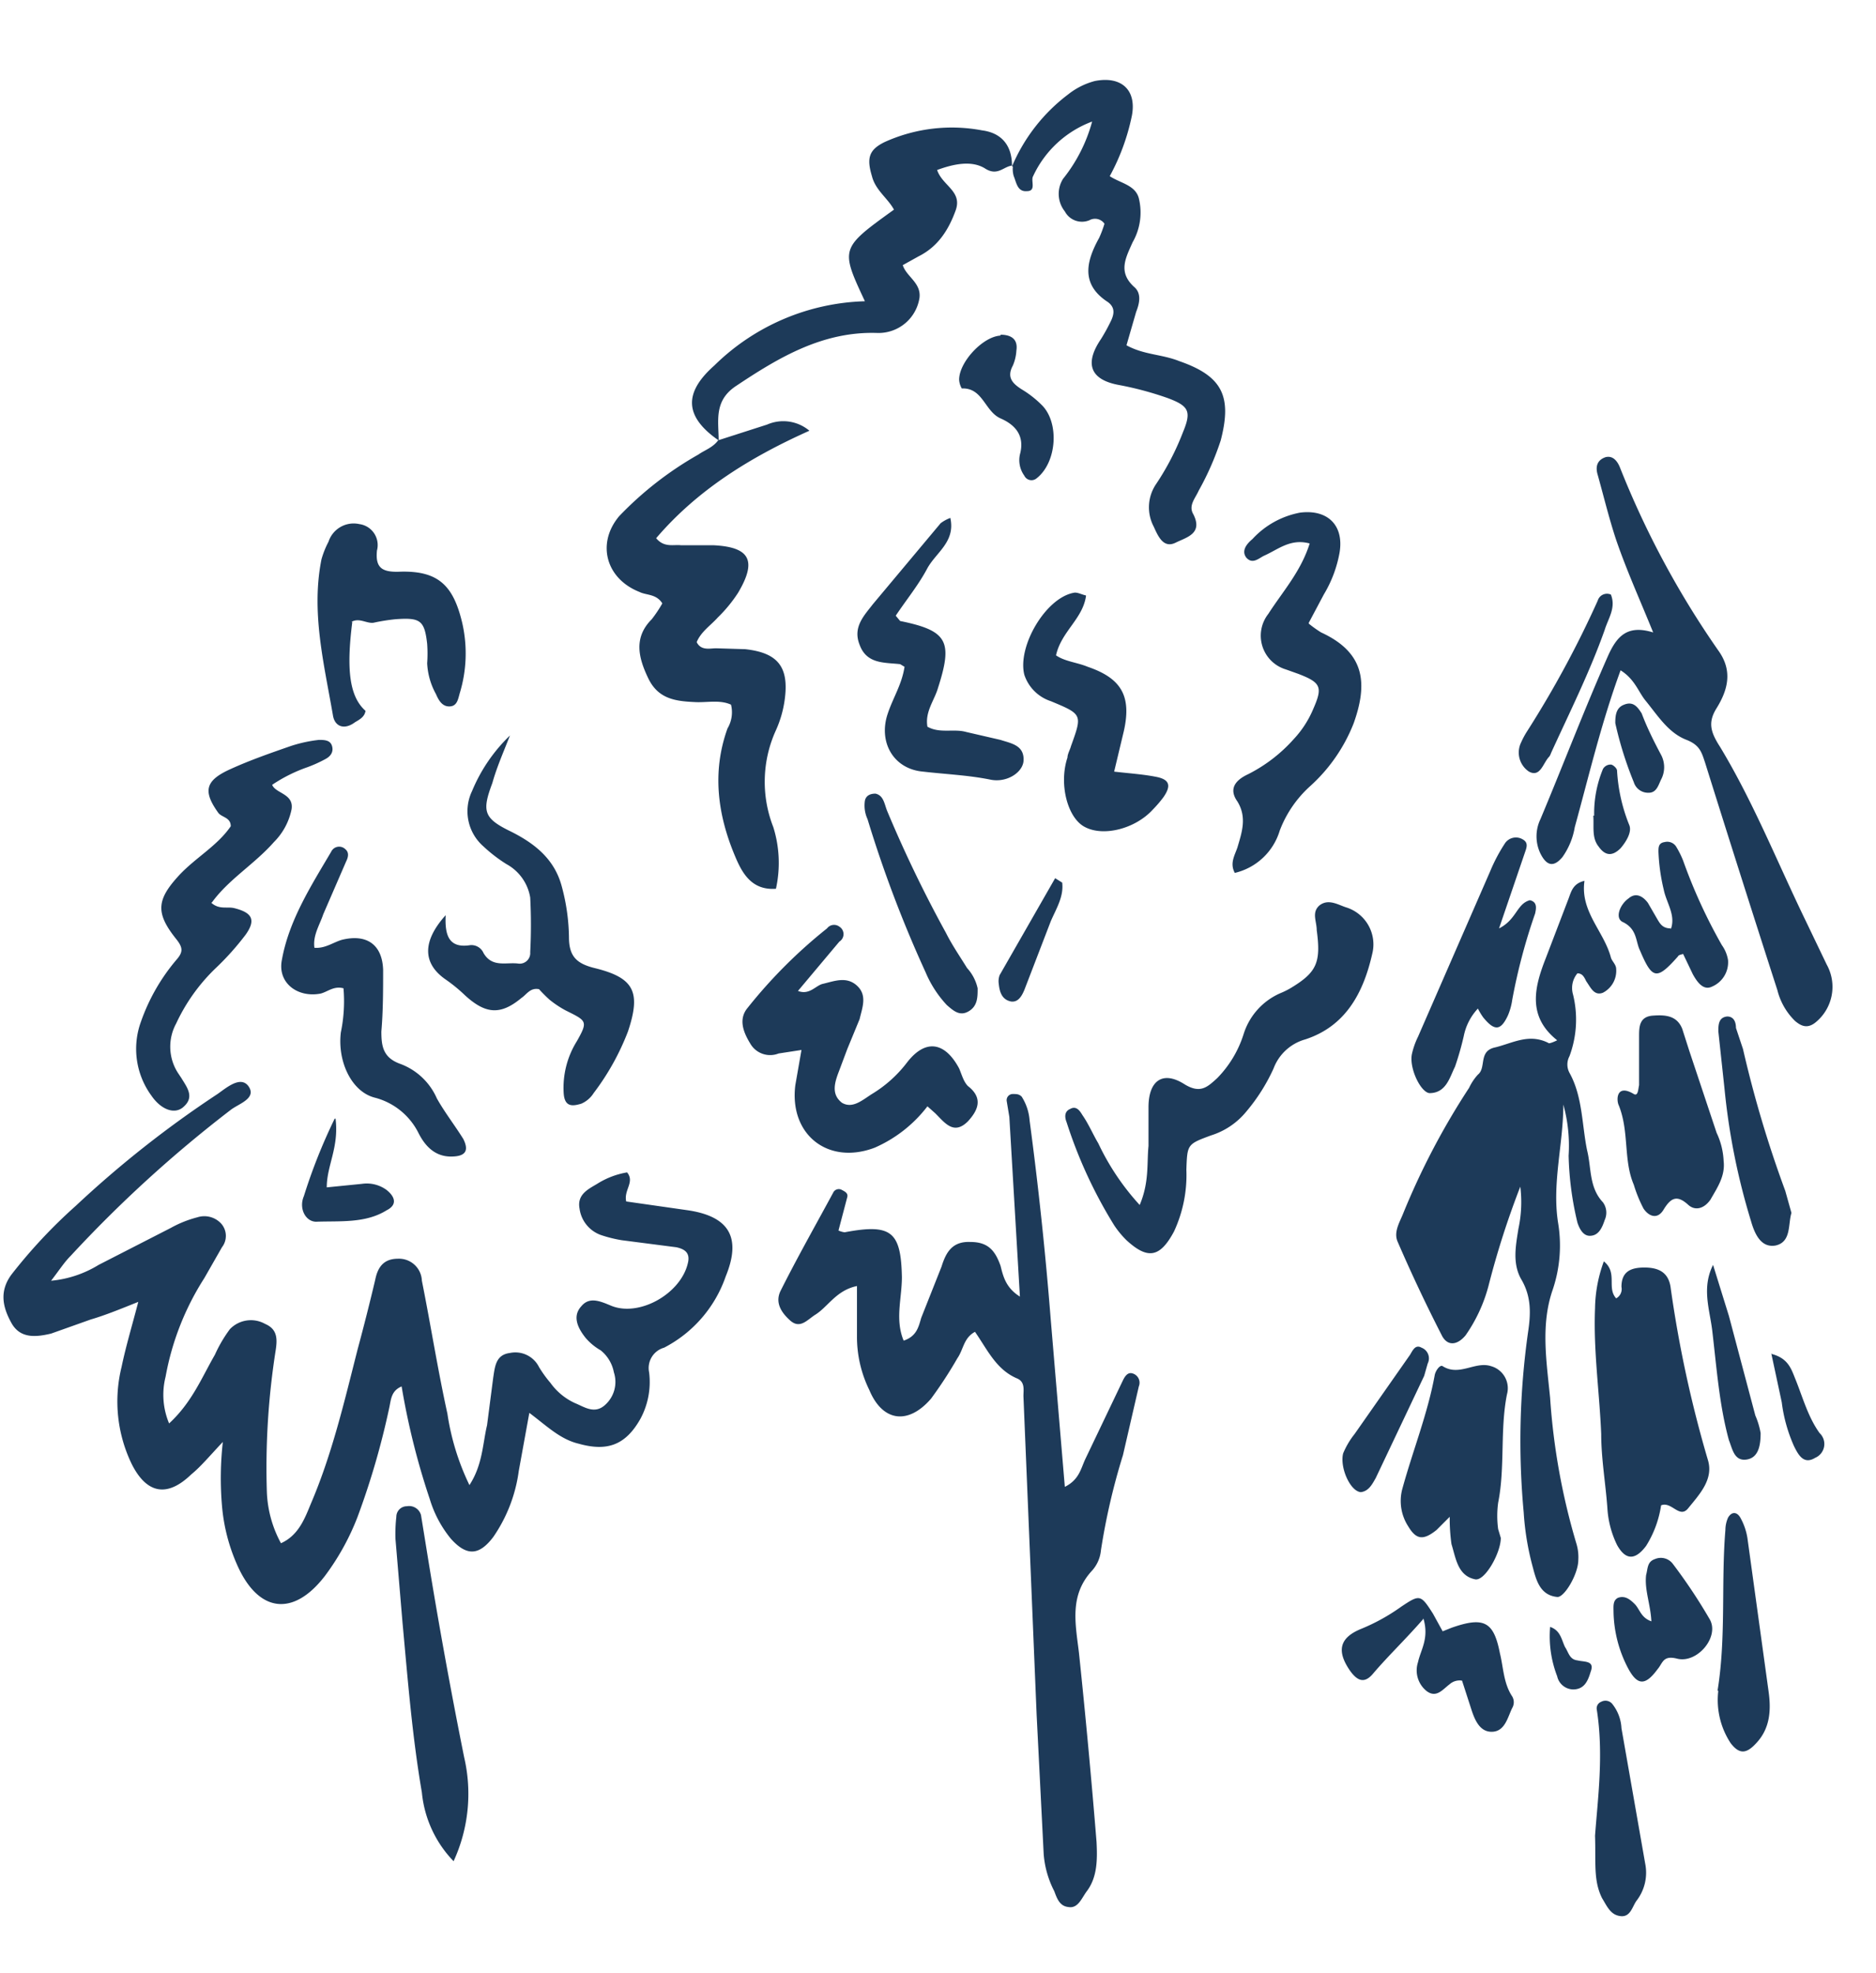
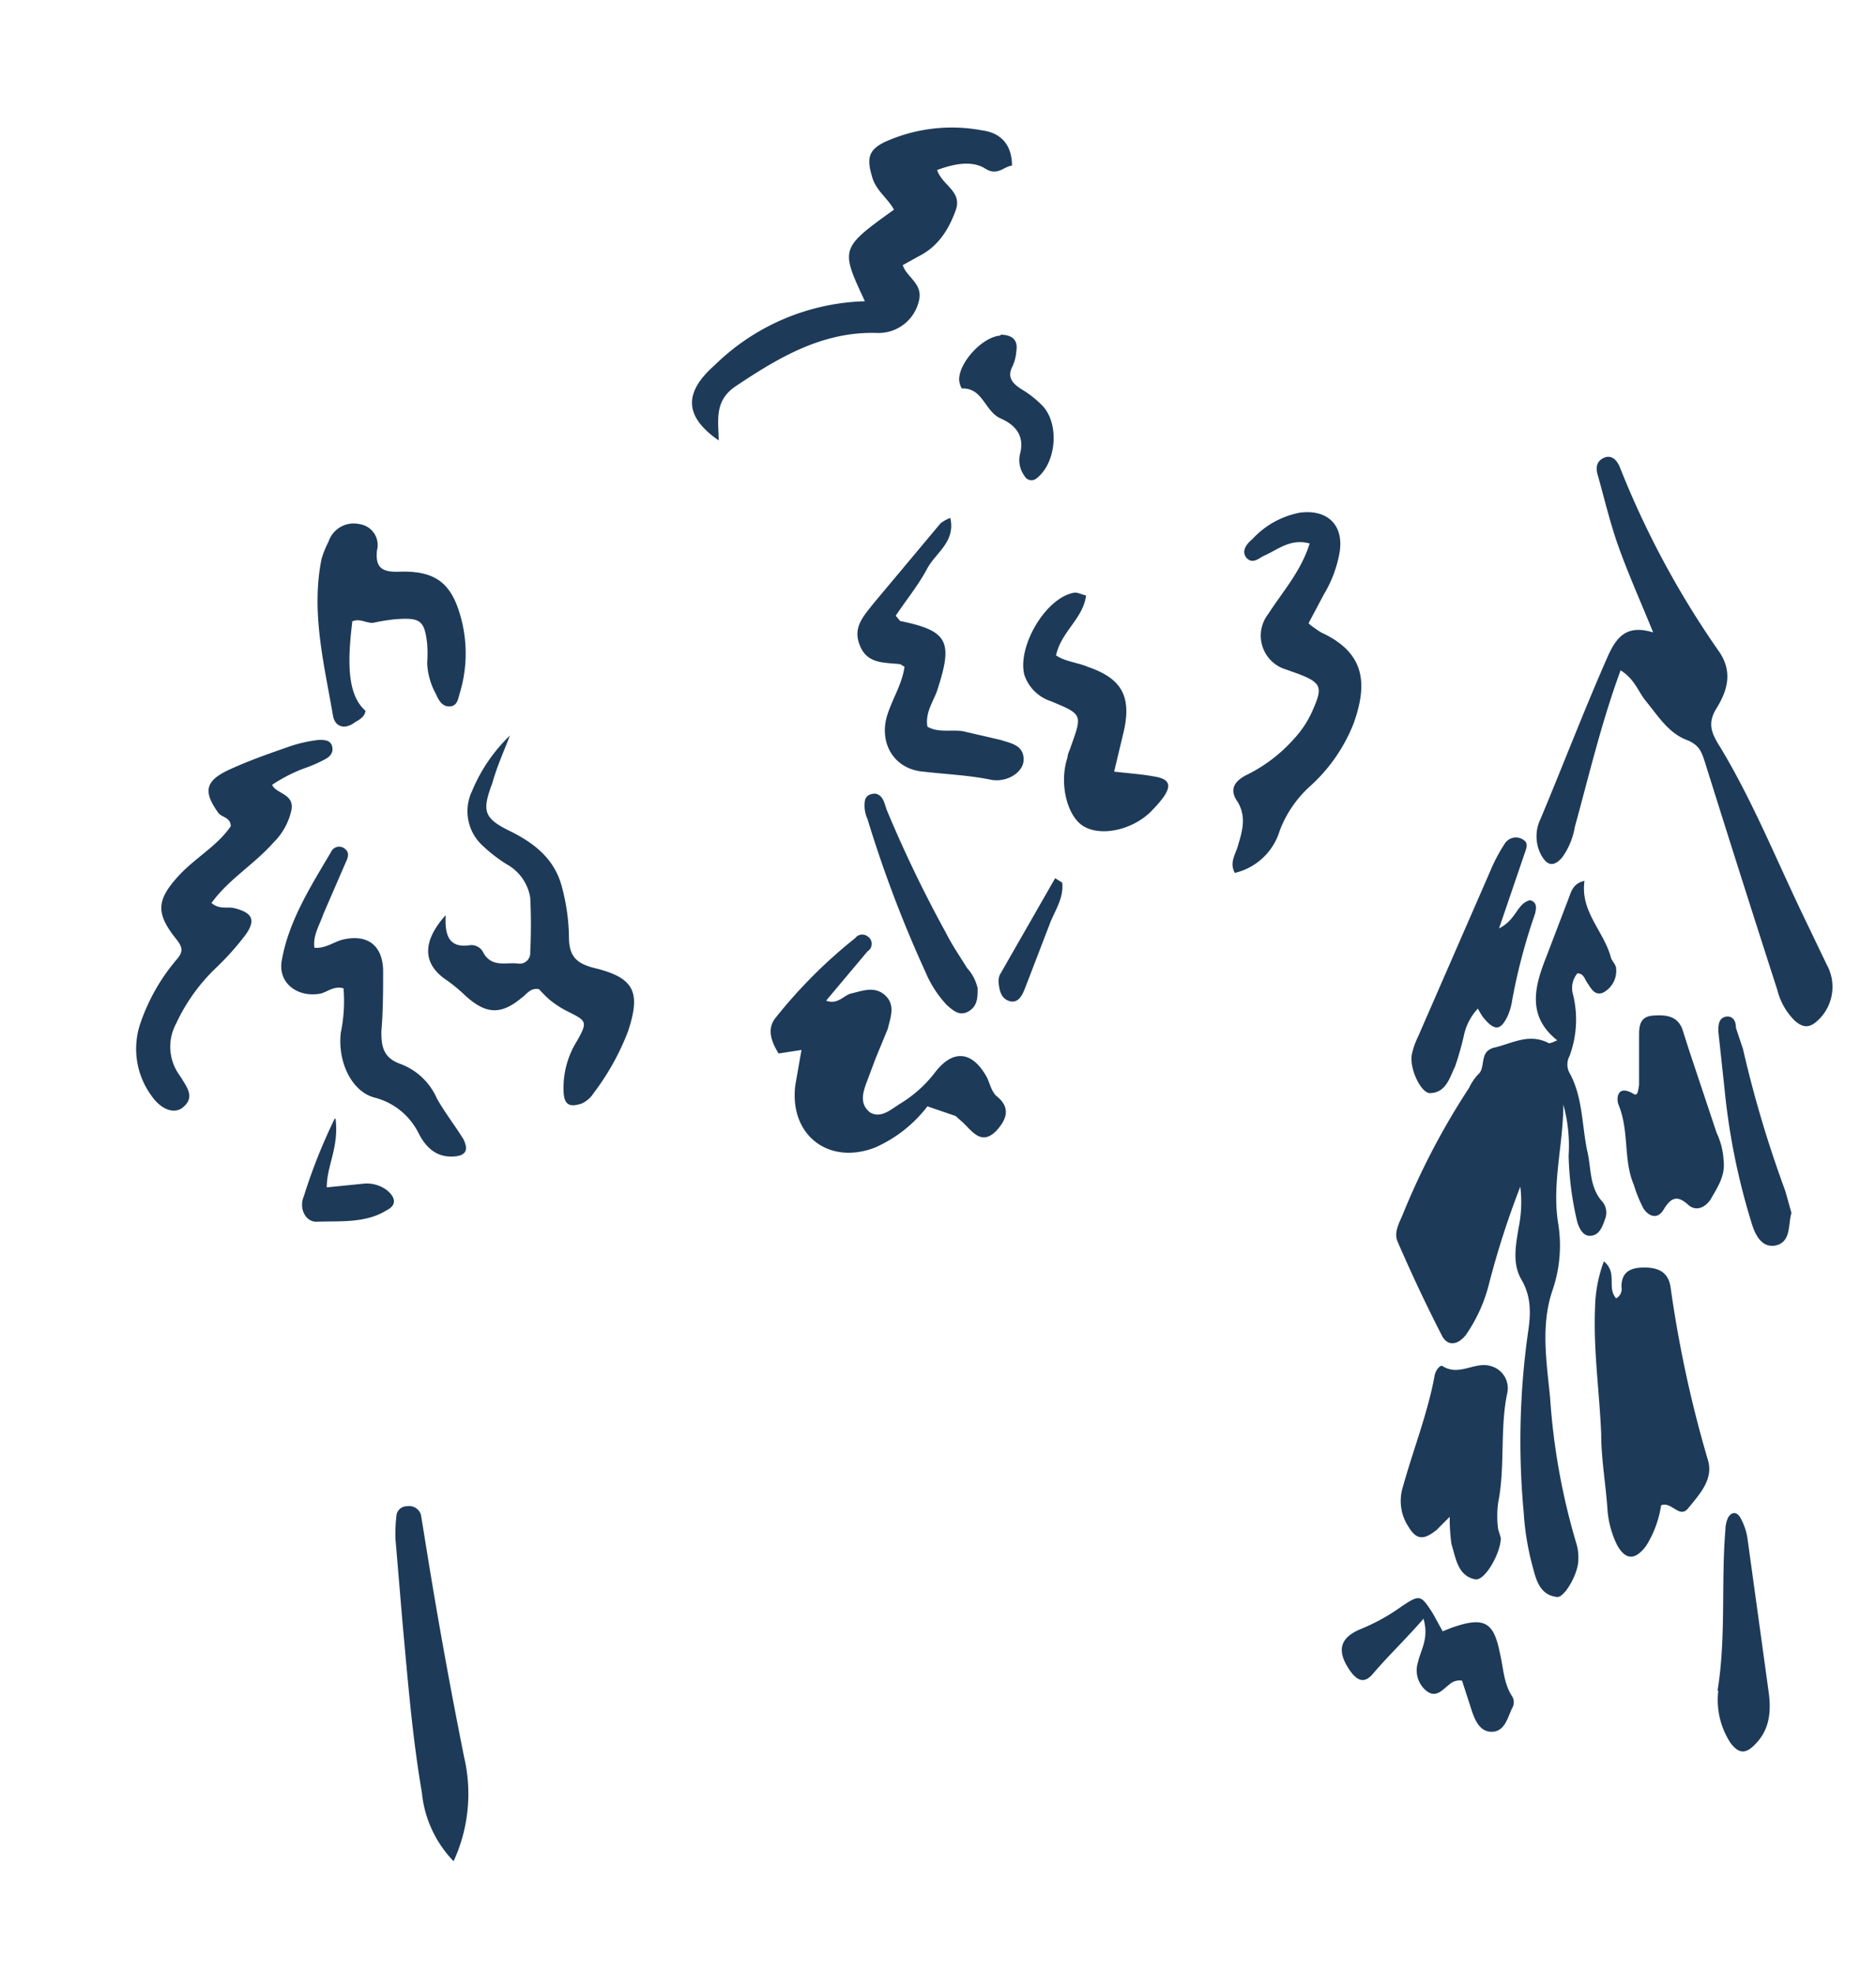
<svg xmlns="http://www.w3.org/2000/svg" viewBox="0 0 213 224" width="213" height="224">
  <g fill="#1d3a59">
-     <path d="M154.5 169.4c-1.2-.1-2.4-2.8-2-4.4a9.2 9.2 0 0 1 1.3-2.2l6.3-9c.3-.5.6-1.2 1.3-.8a1.3 1.3 0 0 1 .7 1.8l-.4 1.4-5.5 11.6c-.4.7-.8 1.5-1.7 1.6m-148.7-24a12.5 12.5 0 0 0 5.4-1.8l8.2-4.2a12.7 12.7 0 0 1 3-1.2 2.6 2.6 0 0 1 2.7.7 2.1 2.1 0 0 1 .1 2.7l-2 3.5a30.9 30.9 0 0 0-4.4 11.2 8.4 8.4 0 0 0 .4 5.3c2.6-2.4 3.7-5.2 5.2-7.8a15.6 15.6 0 0 1 1.7-2.9 3.3 3.3 0 0 1 4-.6c1.4.6 1.4 1.7 1.2 3a85.7 85.7 0 0 0-1 16.1 13.2 13.2 0 0 0 1.6 5.8c2-.9 2.7-2.8 3.4-4.5 2.4-5.6 3.8-11.6 5.3-17.5a255 255 0 0 0 2-7.9c.3-1.5 1-2.4 2.6-2.4a2.6 2.6 0 0 1 2.7 2.5c1 5 1.8 10.1 2.9 15.1a28 28 0 0 0 2.5 8.1c1.5-2.3 1.5-4.7 2-6.8l.7-5.4c.2-1.3.3-2.6 1.9-2.8a3 3 0 0 1 3.3 1.6 13.4 13.4 0 0 0 1.3 1.8 7 7 0 0 0 2.8 2.3c1 .4 2.2 1.3 3.4.2a3.5 3.5 0 0 0 1-3.7 4.2 4.2 0 0 0-1.5-2.5 6.5 6.5 0 0 1-1.7-1.4c-.8-1-1.6-2.4-.5-3.6.9-1.1 2.1-.6 3.3-.1 3.2 1.4 8-1.3 8.8-4.8.3-1.2-.4-1.6-1.3-1.8l-6.2-.8a14.8 14.8 0 0 1-2.4-.6 3.7 3.7 0 0 1-2.4-3c-.3-1.6 1-2.2 2-2.8a9.2 9.2 0 0 1 3.4-1.3c.9 1.1-.4 2-.1 3.3l7 1c4.7.7 6.1 3.1 4.3 7.5a14.4 14.4 0 0 1-7 8.1 2.4 2.4 0 0 0-1.7 2.8 8.8 8.8 0 0 1-1 5.3c-1.7 3-3.8 3.7-7 2.8-2.1-.5-3.6-2-5.6-3.5l-1.2 6.6a17.2 17.2 0 0 1-2.9 7.5c-1.6 2.1-3 2.2-4.8.2a13 13 0 0 1-2.4-4.5 83.2 83.2 0 0 1-3.2-12.8c-1.2.5-1.2 1.5-1.4 2.4a88.5 88.5 0 0 1-3.6 12.4 27.9 27.9 0 0 1-3.7 6.7c-3.6 4.7-7.6 4.2-10-1.3a20.8 20.8 0 0 1-1.7-6.7 37 37 0 0 1 .1-7.2c-1.6 1.7-2.5 2.8-3.6 3.7-2.7 2.6-5 2.2-6.7-1.1a16.3 16.3 0 0 1-1.2-11.1c.5-2.4 1.2-4.7 1.9-7.4-2 .8-3.7 1.5-5.4 2l-4.5 1.6c-1.7.4-3.5.6-4.5-1.2-1-1.8-1.4-3.6 0-5.5a59 59 0 0 1 7.3-7.8 120.7 120.7 0 0 1 16.1-12.7c1-.7 2.6-2.1 3.5-.9 1 1.4-1.1 2-2 2.7A144.5 144.5 0 0 0 8 142.6c-.7.7-1.2 1.5-2.2 2.8m110 1.8-1.2-20.4-.3-1.8a.7.7 0 0 1 .7-.8c.4 0 .7 0 1 .3a5.8 5.8 0 0 1 .9 2.7c1 7.5 1.8 15 2.4 22.6l1.6 19c1.6-.8 1.8-2 2.3-3.1l4.3-9c.2-.4.5-.9 1-.8a1.1 1.1 0 0 1 .8 1.5l-1.8 7.8A74.5 74.5 0 0 0 125 176a4 4 0 0 1-1 2.3c-2.6 2.8-1.9 6-1.5 9.3a918 918 0 0 1 2 21.5c.1 2 .1 4-1.1 5.6-.6.8-1 2-2.1 1.8-1-.1-1.3-1-1.6-1.8a11 11 0 0 1-1.2-4.2l-.8-15.8-1.5-36.2c0-.7.2-1.6-.7-2-2.4-1-3.4-3.3-4.8-5.3-1.3.7-1.3 2-2 3a47.6 47.6 0 0 1-3 4.6c-2.6 3-5.5 2.6-7-1a13.7 13.7 0 0 1-1.4-6.1V146c-2.4.5-3.3 2.4-4.8 3.3-.9.6-1.7 1.6-2.8.6-1-.9-1.7-2-1.1-3.3 1.9-3.8 4-7.5 6-11.2a.7.7 0 0 1 1-.3c.4.2.7.4.6.8l-1 3.8a2.5 2.5 0 0 0 .7.2c5.3-1 6.4-.1 6.5 5.1 0 2.4-.8 4.8.2 7.2 1.5-.5 1.7-1.6 2-2.6l2.3-5.8c.5-1.6 1.2-2.9 3.3-2.8 2 0 2.8 1 3.4 2.7.3 1.2.6 2.5 2.2 3.5M81.5 50l5.6-1.8a4.6 4.6 0 0 1 4.8.7c-6.7 3-12.7 6.7-17.4 12.2.9 1.1 2 .7 2.8.8H81c4.1.2 5 1.7 2.8 5.4a16.1 16.1 0 0 1-2.3 2.8c-.8.9-1.9 1.6-2.4 2.8.5 1 1.5.7 2.2.7l3.3.1c3.7.4 5 2 4.5 5.7a12.5 12.5 0 0 1-1 3.5 14.1 14.1 0 0 0-.3 11 13.6 13.6 0 0 1 .3 7c-2.7.2-3.8-1.7-4.6-3.6-2-4.7-2.7-9.6-.9-14.6A3.6 3.6 0 0 0 83 80c-1.3-.6-2.8-.2-4.2-.3-2.2-.1-4.1-.4-5.2-2.7-1.1-2.3-1.7-4.6.4-6.7a14.3 14.3 0 0 0 1.2-1.8c-.7-1.1-1.8-.9-2.6-1.3-3.8-1.5-4.9-5.5-2.3-8.6a39.1 39.1 0 0 1 9-7c.7-.5 1.7-.8 2.3-1.7m33.3-31a20 20 0 0 1 6.4-8.2 8.2 8.2 0 0 1 3-1.5c3-.6 4.8 1 4.2 4A24.7 24.7 0 0 1 126 20c1.2.8 2.9 1 3.3 2.5a6.8 6.8 0 0 1-.7 5c-.8 1.8-1.7 3.4.2 5.1.8.7.6 1.8.2 2.8l-1.1 3.8c2 1.1 4 1 6 1.8 4.9 1.7 6 4 4.7 9a32 32 0 0 1-2.5 5.7c-.4.9-1.2 1.7-.6 2.7 1.1 2.2-.8 2.6-2 3.2-1.4.7-2-.7-2.5-1.8a4.7 4.7 0 0 1 .3-4.9 29.7 29.7 0 0 0 3-5.8c1-2.4.7-3-1.7-3.9a37.2 37.2 0 0 0-5.6-1.5c-3.2-.6-3.9-2.4-2-5.2a21.4 21.4 0 0 0 1.2-2.2c.3-.7.4-1.4-.4-2-3.1-2-2.5-4.6-1-7.3a12.5 12.5 0 0 0 .6-1.6 1.3 1.3 0 0 0-1.7-.4 2.2 2.2 0 0 1-2.8-1 3.2 3.2 0 0 1-.2-3.7 17.8 17.8 0 0 0 3.3-6.5 12 12 0 0 0-6.7 6.2c-.3.5.4 1.7-.7 1.7-1.1.1-1.2-1-1.5-1.7a2.9 2.9 0 0 1-.1-1.1Zm14.5 117.9c1.1-2.6.8-4.7 1-6.7v-4.4c0-3 1.6-4.2 4.1-2.6 1.8 1.1 2.6.3 3.7-.7a12.5 12.5 0 0 0 3-5 7.5 7.5 0 0 1 4.3-4.7 8.8 8.8 0 0 0 1-.5c3-1.8 3.5-2.9 3-6.6 0-1-.6-2 .3-2.8 1-.8 2.1-.1 3 .2a4.4 4.4 0 0 1 3 5.3c-1 4.4-3 8.2-7.6 9.7a5.4 5.4 0 0 0-3.6 3.3 21 21 0 0 1-3.1 4.9 8.4 8.4 0 0 1-4 2.7c-2.7 1-2.7 1-2.8 3.9a15.2 15.2 0 0 1-1.4 7c-1.6 3-3 3.2-5.4 1a10.7 10.7 0 0 1-1.4-1.7 52.8 52.8 0 0 1-5.4-11.7c-.2-.5-.3-1.2.4-1.5.7-.4 1.1.2 1.4.7.7 1 1.2 2.2 1.8 3.2a28 28 0 0 0 4.7 7" />
-     <path d="M115 18.8c-1 0-1.7 1.3-3.2.3-1.5-.9-3.5-.5-5.4.2.6 1.8 2.9 2.4 2.1 4.6-.8 2.2-2 4.1-4.2 5.2l-1.8 1c.4 1.3 2.1 2 1.9 3.7a4.7 4.7 0 0 1-4.8 4c-6.2-.2-11.2 2.8-16 6-2.6 1.7-2 4-2 6.3V50c-3.9-2.7-4-5.4-.5-8.5a25.4 25.4 0 0 1 17.1-7.3c-2.8-6-2.8-6 3.3-10.4-.7-1.3-2.1-2.2-2.5-3.8-.6-2-.4-3 1.5-3.9a18.5 18.5 0 0 1 11-1.3c2.3.3 3.4 1.8 3.4 4h.1m-9.7 106.8a15.2 15.2 0 0 1-6 4.7c-5.3 2-9.7-1.5-9-7.1l.7-4-2.6.4a2.6 2.6 0 0 1-3.2-1.1c-.8-1.3-1.4-2.8-.3-4.1a56.5 56.5 0 0 1 9-9 1 1 0 0 1 1.4-.2 1 1 0 0 1 0 1.7l-4.7 5.6c1.3.5 2-.6 2.8-.8 1.3-.3 2.7-.9 3.9.2 1.2 1.1.6 2.5.3 3.8l-1.4 3.4-.9 2.4c-.5 1.3-1 2.7.3 3.7 1.2.7 2.3-.3 3.4-1a14.3 14.3 0 0 0 4-3.6c2.1-2.7 4.3-2.3 5.9.7.3.7.5 1.5 1 2 1.8 1.4 1.1 2.8 0 4-1.6 1.6-2.6.2-3.7-.9l-.9-.8M24 102.5c.9.8 1.8.4 2.6.6 2 .5 2.5 1.3 1.3 3a31.1 31.1 0 0 1-3.5 3.9 20.9 20.9 0 0 0-4.4 6.2 5.5 5.5 0 0 0 .2 5.6l.4.6c.6 1 1.5 2.1.3 3.2-1 1-2.6.4-3.7-1.2A9 9 0 0 1 16 116a22.2 22.2 0 0 1 4-7c.8-.9.8-1.4 0-2.4-2.4-3-2.2-4.5.4-7.3 1.9-2 4.3-3.3 5.8-5.5 0-1-1-1-1.4-1.5-1.8-2.5-1.5-3.7 1.4-5 2.2-1 4.5-1.8 6.8-2.6a15.9 15.9 0 0 1 3.2-.7c.6 0 1.3 0 1.5.7.2.7-.2 1.2-.8 1.5a14.9 14.9 0 0 1-2 .9 17.4 17.4 0 0 0-4 2c.4 1 2.5 1 2.2 2.8a7.3 7.3 0 0 1-2 3.7c-2.2 2.5-5.1 4.2-7 6.8m33.8-18.9c-.7 1.8-1.5 3.6-2 5.4-1.2 3.2-1 4 2.1 5.5 2.8 1.4 5 3.2 5.8 6.3a23 23 0 0 1 .8 5.7c0 2.2.9 3 2.9 3.5 4.5 1.1 5.3 2.7 3.8 7.2a28.3 28.3 0 0 1-3.9 7 3.1 3.1 0 0 1-1.4 1.2c-1 .3-1.9.4-2-1.2a10 10 0 0 1 1.5-5.9c1.3-2.3 1.1-2.3-1.3-3.5a11.7 11.7 0 0 1-1.8-1.2 16 16 0 0 1-1.2-1.2c-1-.2-1.4.6-2 1-2.4 2-4.1 1.8-6.4-.3a17.9 17.9 0 0 0-2.2-1.8c-2.6-1.8-2.7-4.3 0-7.3-.1 2.2.3 3.8 2.8 3.4a1.5 1.5 0 0 1 1.5.9c1 1.7 2.6 1 4 1.2a1.2 1.2 0 0 0 1.3-1.3 60 60 0 0 0 0-6.2 5.3 5.3 0 0 0-2.7-3.8 16.9 16.9 0 0 1-2.6-2 5.3 5.3 0 0 1-1.3-6.3 18.6 18.6 0 0 1 4.3-6.3m90.7-12.7a13 13 0 0 0 1.4 1c5 2.3 5.3 5.8 3.7 10.3a18.9 18.9 0 0 1-5 7.2 13 13 0 0 0-3.4 5 7 7 0 0 1-5.1 4.8c-.6-1.1 0-2 .3-2.9.5-1.7 1.1-3.4 0-5.2-1-1.4-.3-2.4 1.2-3.1a17.5 17.5 0 0 0 5.2-4 11.5 11.5 0 0 0 2.2-3.4c1.1-2.5.9-3-1.7-4L146 76a4 4 0 0 1-2-6.3c1.6-2.5 3.7-4.8 4.7-8-2.2-.6-3.6.7-5.2 1.4-.6.3-1.3 1-2 .2-.6-.8.1-1.6.7-2.1a9.8 9.8 0 0 1 5.4-3c3.1-.4 5 1.4 4.5 4.5a14 14 0 0 1-1.8 4.8l-1.7 3.2M39 112.2c-1.1-.3-1.8.4-2.6.6-2.6.5-4.9-1.2-4.4-3.8.8-4.5 3.3-8.4 5.6-12.3a1 1 0 0 1 1.6-.3c.5.4.3 1 .1 1.4l-2.6 6c-.4 1.2-1.2 2.4-1 3.8 1.2.1 2.1-.6 3.1-.9 2.8-.7 4.6.5 4.7 3.4 0 2.3 0 4.7-.2 7 0 1.7.2 3 2.2 3.7a7.3 7.3 0 0 1 4.1 3.9c.9 1.6 2 3 3 4.6.7 1.4.2 2-1.4 2-1.9 0-3-1.3-3.7-2.7a7.7 7.7 0 0 0-5-4c-2.6-.7-4.2-4.1-3.8-7.4a17.4 17.4 0 0 0 .3-5m1-41.6c-.7 5.5-.3 8.5 1.5 10.1-.1.7-.7 1-1.2 1.3-1.2.9-2.3.5-2.5-.8-1-5.8-2.5-11.7-1.3-17.7a10.2 10.2 0 0 1 .8-2 3 3 0 0 1 3.5-2 2.4 2.4 0 0 1 2 3c-.2 2 .6 2.5 2.7 2.4 4.3-.1 6 1.6 7 5.9a15.5 15.5 0 0 1-.3 7.9c-.2.7-.3 1.5-1.2 1.5-.8 0-1.2-.7-1.5-1.4a8 8 0 0 1-1-3.5 15.3 15.3 0 0 0 0-2.2c-.3-2.7-.8-3-3.6-2.8a22.3 22.3 0 0 0-2.5.4c-.8.1-1.6-.6-2.5-.1m62.8 5.1-.5-.3c-1.8-.2-3.8 0-4.6-2.2-.8-2 .5-3.3 1.5-4.6l7.7-9.2a4.3 4.3 0 0 1 1.1-.6c.6 2.7-1.6 3.9-2.6 5.7-1 1.9-2.4 3.6-3.6 5.4l.5.6c5.4 1.1 6 2.3 4.3 7.6-.4 1.4-1.5 2.7-1.2 4.4 1.4.8 3 .2 4.4.6l3.9.9c1.2.4 2.8.6 2.6 2.5-.2 1.3-2 2.4-3.8 2-2.5-.5-5-.6-7.6-.9-3.4-.3-5.1-3.4-4-6.6.6-1.8 1.6-3.3 1.9-5.3m20.6-8c-.4 2.6-2.8 4-3.4 6.7 1 .7 2.4.8 3.6 1.3 3.8 1.3 5 3.3 4.1 7.3l-1.1 4.6c1.7.2 3.3.3 4.8.6s1.7 1 .8 2.3a13.5 13.5 0 0 1-1.2 1.4c-2 2.2-5.6 3.1-7.7 2-2-1-3-4.9-2-7.9 0-.4.3-.9.4-1.3 1.3-3.6 1.3-3.6-2.3-5.1a4.7 4.7 0 0 1-3-3c-.8-3.2 2.4-8.7 5.6-9.3.4-.1.9.2 1.4.3M51.5 211.3a13 13 0 0 1-3.6-7.8c-1.1-6.4-1.6-12.8-2.2-19.3l-.8-9.5a17.5 17.5 0 0 1 .1-2.5 1.2 1.2 0 0 1 1.2-1.2 1.4 1.4 0 0 1 1.6 1l.6 3.7a623 623 0 0 0 4.3 23.8 18.3 18.3 0 0 1-1.2 11.8M99.4 90.1c.9.2 1 1.1 1.3 1.9a143.6 143.6 0 0 0 6.7 13.9c.7 1.4 1.6 2.7 2.4 4a5 5 0 0 1 1.2 2.3c0 1 0 2-1 2.6-1 .6-1.7 0-2.5-.7a12.6 12.6 0 0 1-2.4-3.7A138.6 138.6 0 0 1 98.5 93a3.7 3.7 0 0 1-.3-2.1c.1-.5.5-.8 1.2-.8M113.6 38c1.2 0 2 .5 1.8 1.8a5 5 0 0 1-.4 1.7c-.7 1.3-.1 2 1 2.7a11.8 11.8 0 0 1 2.3 1.8c2 2 1.7 6.5-.6 8.3a.9.9 0 0 1-1.4-.3 3 3 0 0 1-.5-2.4c.6-2.2-.6-3.4-2.2-4.1-1.8-.8-2-3.5-4.4-3.4a2.2 2.2 0 0 1-.3-1c0-2 2.7-4.9 4.7-5M38.1 127c.4 3.3-1 5.3-1 7.8l4-.4a3.8 3.8 0 0 1 2.8.7c1 .8 1.2 1.7 0 2.3-2.4 1.5-5.3 1.2-8 1.3-1.2 0-2-1.5-1.4-2.9A63 63 0 0 1 38 127m82.6-26.8c.2 1.6-.7 3-1.3 4.4l-3 7.8c-.3.7-.7 1.4-1.5 1.3-1-.2-1.3-1-1.4-2a2 2 0 0 1 .1-1l6.3-11Zm52.1 34.3A97.1 97.1 0 0 0 169 146a17.7 17.7 0 0 1-2.6 5.6c-1 1.2-2.1 1.2-2.7 0a180 180 0 0 1-5-10.6c-.5-1.1.2-2.2.6-3.2a83.4 83.4 0 0 1 7.5-14.3 6 6 0 0 1 1-1.5c1-.8 0-2.7 2-3.1 2-.5 3.8-1.6 6-.5 0 .1.4 0 1-.3-3.4-2.7-2.6-6-1.3-9.3l2.6-6.8c.3-.8.5-1.7 1.8-2-.5 3.5 2.2 5.7 3 8.7.1.4.6.8.6 1.3a2.8 2.8 0 0 1-1.5 2.7c-1 .4-1.4-.6-1.9-1.3-.2-.4-.4-.9-1-.9a2.6 2.6 0 0 0-.5 2.4 11.9 11.9 0 0 1-.4 7 2 2 0 0 0 0 1.9c1.5 2.7 1.4 5.9 2 8.8.5 2 .2 4.2 1.8 5.9a2 2 0 0 1 .2 2c-.3.9-.7 1.8-1.7 1.8-.8 0-1.2-.9-1.4-1.5a35.8 35.8 0 0 1-1-7.6 17.5 17.5 0 0 0-.6-5.8c0 4.5-1.3 8.9-.6 13.4a15.7 15.7 0 0 1-.6 7.6c-1.4 4-.7 8.2-.3 12.3a75.3 75.3 0 0 0 3 16.6 5.3 5.3 0 0 1 .2 1.8c0 1.6-1.6 4.3-2.4 4.2-2-.2-2.4-2-2.8-3.5a30.8 30.8 0 0 1-1-6.1 88 88 0 0 1 .5-20.5c.3-2 .4-4-.8-6-1-1.8-.6-3.8-.3-5.7a14.4 14.4 0 0 0 .2-4.9" />
+     <path d="M115 18.8c-1 0-1.7 1.3-3.2.3-1.5-.9-3.5-.5-5.4.2.6 1.8 2.9 2.4 2.1 4.6-.8 2.2-2 4.1-4.2 5.2l-1.8 1c.4 1.3 2.1 2 1.9 3.7a4.7 4.7 0 0 1-4.8 4c-6.2-.2-11.2 2.8-16 6-2.6 1.7-2 4-2 6.3V50c-3.9-2.7-4-5.4-.5-8.5a25.4 25.4 0 0 1 17.1-7.3c-2.8-6-2.8-6 3.3-10.4-.7-1.3-2.1-2.2-2.5-3.8-.6-2-.4-3 1.5-3.9a18.5 18.5 0 0 1 11-1.3c2.3.3 3.4 1.8 3.4 4h.1m-9.7 106.8a15.2 15.2 0 0 1-6 4.7c-5.3 2-9.7-1.5-9-7.1l.7-4-2.6.4c-.8-1.3-1.4-2.8-.3-4.1a56.5 56.5 0 0 1 9-9 1 1 0 0 1 1.4-.2 1 1 0 0 1 0 1.7l-4.7 5.6c1.3.5 2-.6 2.8-.8 1.3-.3 2.7-.9 3.9.2 1.2 1.1.6 2.5.3 3.8l-1.4 3.4-.9 2.4c-.5 1.3-1 2.7.3 3.7 1.2.7 2.3-.3 3.4-1a14.3 14.3 0 0 0 4-3.6c2.1-2.7 4.3-2.3 5.9.7.3.7.5 1.5 1 2 1.8 1.4 1.1 2.8 0 4-1.6 1.6-2.6.2-3.7-.9l-.9-.8M24 102.5c.9.8 1.8.4 2.6.6 2 .5 2.5 1.3 1.3 3a31.1 31.1 0 0 1-3.5 3.9 20.9 20.9 0 0 0-4.4 6.2 5.5 5.5 0 0 0 .2 5.6l.4.6c.6 1 1.5 2.1.3 3.2-1 1-2.6.4-3.7-1.2A9 9 0 0 1 16 116a22.2 22.2 0 0 1 4-7c.8-.9.8-1.4 0-2.4-2.4-3-2.2-4.5.4-7.3 1.9-2 4.3-3.3 5.8-5.5 0-1-1-1-1.4-1.5-1.8-2.5-1.5-3.7 1.4-5 2.2-1 4.5-1.8 6.8-2.6a15.9 15.9 0 0 1 3.2-.7c.6 0 1.3 0 1.5.7.2.7-.2 1.2-.8 1.5a14.9 14.9 0 0 1-2 .9 17.4 17.4 0 0 0-4 2c.4 1 2.5 1 2.2 2.8a7.3 7.3 0 0 1-2 3.7c-2.2 2.5-5.1 4.2-7 6.8m33.8-18.9c-.7 1.8-1.5 3.6-2 5.4-1.2 3.2-1 4 2.1 5.5 2.8 1.4 5 3.2 5.8 6.3a23 23 0 0 1 .8 5.7c0 2.2.9 3 2.9 3.5 4.5 1.1 5.3 2.7 3.8 7.2a28.3 28.3 0 0 1-3.9 7 3.1 3.1 0 0 1-1.4 1.2c-1 .3-1.9.4-2-1.2a10 10 0 0 1 1.5-5.9c1.3-2.3 1.1-2.3-1.3-3.5a11.7 11.7 0 0 1-1.8-1.2 16 16 0 0 1-1.2-1.2c-1-.2-1.4.6-2 1-2.4 2-4.1 1.8-6.4-.3a17.9 17.9 0 0 0-2.2-1.8c-2.6-1.8-2.7-4.3 0-7.3-.1 2.2.3 3.8 2.8 3.4a1.5 1.5 0 0 1 1.5.9c1 1.7 2.6 1 4 1.2a1.2 1.2 0 0 0 1.3-1.3 60 60 0 0 0 0-6.2 5.3 5.3 0 0 0-2.7-3.8 16.9 16.9 0 0 1-2.6-2 5.3 5.3 0 0 1-1.3-6.3 18.6 18.6 0 0 1 4.3-6.3m90.7-12.7a13 13 0 0 0 1.4 1c5 2.3 5.3 5.8 3.7 10.3a18.9 18.9 0 0 1-5 7.2 13 13 0 0 0-3.4 5 7 7 0 0 1-5.1 4.8c-.6-1.1 0-2 .3-2.9.5-1.7 1.1-3.4 0-5.2-1-1.4-.3-2.4 1.2-3.1a17.5 17.5 0 0 0 5.2-4 11.5 11.5 0 0 0 2.2-3.4c1.1-2.5.9-3-1.7-4L146 76a4 4 0 0 1-2-6.3c1.6-2.5 3.7-4.8 4.7-8-2.2-.6-3.6.7-5.2 1.4-.6.3-1.3 1-2 .2-.6-.8.1-1.6.7-2.1a9.8 9.8 0 0 1 5.4-3c3.1-.4 5 1.4 4.5 4.5a14 14 0 0 1-1.8 4.8l-1.7 3.2M39 112.2c-1.1-.3-1.8.4-2.6.6-2.6.5-4.9-1.2-4.4-3.8.8-4.5 3.3-8.4 5.6-12.3a1 1 0 0 1 1.6-.3c.5.4.3 1 .1 1.4l-2.6 6c-.4 1.2-1.2 2.4-1 3.8 1.2.1 2.1-.6 3.1-.9 2.8-.7 4.6.5 4.7 3.4 0 2.3 0 4.7-.2 7 0 1.7.2 3 2.2 3.7a7.3 7.3 0 0 1 4.1 3.9c.9 1.6 2 3 3 4.6.7 1.4.2 2-1.4 2-1.9 0-3-1.3-3.7-2.7a7.7 7.7 0 0 0-5-4c-2.6-.7-4.2-4.1-3.8-7.4a17.4 17.4 0 0 0 .3-5m1-41.6c-.7 5.5-.3 8.5 1.5 10.1-.1.7-.7 1-1.2 1.3-1.2.9-2.3.5-2.5-.8-1-5.8-2.5-11.7-1.3-17.7a10.2 10.2 0 0 1 .8-2 3 3 0 0 1 3.5-2 2.4 2.4 0 0 1 2 3c-.2 2 .6 2.5 2.7 2.4 4.3-.1 6 1.6 7 5.9a15.5 15.5 0 0 1-.3 7.9c-.2.7-.3 1.5-1.2 1.5-.8 0-1.2-.7-1.5-1.4a8 8 0 0 1-1-3.5 15.3 15.3 0 0 0 0-2.2c-.3-2.7-.8-3-3.6-2.8a22.3 22.3 0 0 0-2.5.4c-.8.1-1.6-.6-2.5-.1m62.8 5.1-.5-.3c-1.8-.2-3.8 0-4.6-2.2-.8-2 .5-3.3 1.5-4.6l7.7-9.2a4.3 4.3 0 0 1 1.1-.6c.6 2.7-1.6 3.9-2.6 5.7-1 1.9-2.4 3.6-3.6 5.4l.5.6c5.4 1.1 6 2.3 4.3 7.6-.4 1.4-1.5 2.7-1.2 4.4 1.4.8 3 .2 4.4.6l3.9.9c1.2.4 2.8.6 2.6 2.5-.2 1.3-2 2.4-3.8 2-2.5-.5-5-.6-7.6-.9-3.4-.3-5.1-3.4-4-6.6.6-1.8 1.6-3.3 1.9-5.3m20.6-8c-.4 2.6-2.8 4-3.4 6.7 1 .7 2.4.8 3.6 1.3 3.8 1.3 5 3.3 4.1 7.3l-1.1 4.6c1.7.2 3.3.3 4.8.6s1.7 1 .8 2.3a13.5 13.5 0 0 1-1.2 1.4c-2 2.2-5.6 3.1-7.7 2-2-1-3-4.9-2-7.9 0-.4.3-.9.4-1.3 1.3-3.6 1.3-3.6-2.3-5.1a4.7 4.7 0 0 1-3-3c-.8-3.2 2.4-8.7 5.6-9.3.4-.1.9.2 1.4.3M51.5 211.3a13 13 0 0 1-3.6-7.8c-1.1-6.4-1.6-12.8-2.2-19.3l-.8-9.5a17.5 17.5 0 0 1 .1-2.5 1.2 1.2 0 0 1 1.2-1.2 1.4 1.4 0 0 1 1.6 1l.6 3.7a623 623 0 0 0 4.3 23.8 18.3 18.3 0 0 1-1.2 11.8M99.4 90.1c.9.2 1 1.1 1.3 1.9a143.6 143.6 0 0 0 6.7 13.9c.7 1.4 1.6 2.7 2.4 4a5 5 0 0 1 1.2 2.3c0 1 0 2-1 2.6-1 .6-1.7 0-2.5-.7a12.6 12.6 0 0 1-2.4-3.7A138.6 138.6 0 0 1 98.5 93a3.7 3.7 0 0 1-.3-2.1c.1-.5.5-.8 1.2-.8M113.6 38c1.2 0 2 .5 1.8 1.8a5 5 0 0 1-.4 1.7c-.7 1.3-.1 2 1 2.7a11.8 11.8 0 0 1 2.3 1.8c2 2 1.7 6.5-.6 8.3a.9.9 0 0 1-1.4-.3 3 3 0 0 1-.5-2.4c.6-2.2-.6-3.4-2.2-4.1-1.8-.8-2-3.5-4.4-3.4a2.2 2.2 0 0 1-.3-1c0-2 2.7-4.9 4.7-5M38.1 127c.4 3.3-1 5.3-1 7.8l4-.4a3.8 3.8 0 0 1 2.8.7c1 .8 1.2 1.7 0 2.3-2.4 1.5-5.3 1.2-8 1.3-1.2 0-2-1.5-1.4-2.9A63 63 0 0 1 38 127m82.6-26.8c.2 1.6-.7 3-1.3 4.4l-3 7.8c-.3.7-.7 1.4-1.5 1.3-1-.2-1.3-1-1.4-2a2 2 0 0 1 .1-1l6.3-11Zm52.1 34.3A97.1 97.1 0 0 0 169 146a17.7 17.7 0 0 1-2.6 5.6c-1 1.2-2.1 1.2-2.7 0a180 180 0 0 1-5-10.6c-.5-1.1.2-2.2.6-3.2a83.4 83.4 0 0 1 7.5-14.3 6 6 0 0 1 1-1.5c1-.8 0-2.7 2-3.1 2-.5 3.8-1.6 6-.5 0 .1.4 0 1-.3-3.4-2.7-2.6-6-1.3-9.3l2.6-6.8c.3-.8.5-1.7 1.8-2-.5 3.5 2.2 5.7 3 8.7.1.4.6.8.6 1.3a2.8 2.8 0 0 1-1.5 2.7c-1 .4-1.4-.6-1.9-1.3-.2-.4-.4-.9-1-.9a2.6 2.6 0 0 0-.5 2.4 11.9 11.9 0 0 1-.4 7 2 2 0 0 0 0 1.9c1.5 2.7 1.4 5.9 2 8.8.5 2 .2 4.2 1.8 5.9a2 2 0 0 1 .2 2c-.3.9-.7 1.8-1.7 1.8-.8 0-1.2-.9-1.4-1.5a35.8 35.8 0 0 1-1-7.6 17.5 17.5 0 0 0-.6-5.8c0 4.5-1.3 8.9-.6 13.4a15.7 15.7 0 0 1-.6 7.6c-1.4 4-.7 8.2-.3 12.3a75.3 75.3 0 0 0 3 16.6 5.3 5.3 0 0 1 .2 1.8c0 1.6-1.6 4.3-2.4 4.2-2-.2-2.4-2-2.8-3.5a30.8 30.8 0 0 1-1-6.1 88 88 0 0 1 .5-20.5c.3-2 .4-4-.8-6-1-1.8-.6-3.8-.3-5.7a14.4 14.4 0 0 0 .2-4.9" />
    <path d="M184 76.1c-2.2 6-3.6 12-5.2 17.8a8.2 8.2 0 0 1-1.4 3.4c-1 1.2-1.8 1-2.5-.4a4.5 4.5 0 0 1 0-3.9c2.6-6.2 5-12.5 7.7-18.6 1-2.2 2.2-3.5 5.1-2.6-1.5-3.7-3-7-4.2-10.5-.8-2.4-1.4-4.9-2.1-7.4-.3-1 0-1.7.9-2 .8-.2 1.3.4 1.6 1.1a102.1 102.1 0 0 0 11.3 21c1.5 2.2 1 4.3-.3 6.4-1 1.6-.7 2.7.4 4.4 3.8 6.3 6.5 13.1 9.7 19.7l2.4 5a5.2 5.2 0 0 1-1.3 6.6c-.9.7-1.6.4-2.3-.2a7.4 7.4 0 0 1-2-3.5 3105 3105 0 0 1-8.2-25.8c-.4-1.2-.6-2-2.1-2.6-2.1-.8-3.3-2.8-4.7-4.5-.8-1-1.2-2.4-2.8-3.4m4.6 94.8a12 12 0 0 1-1.7 4.6c-1.2 1.6-2.3 1.7-3.3-.1a11 11 0 0 1-1.1-4.2c-.2-2.8-.7-5.6-.7-8.4-.2-4.8-.9-9.5-.7-14.3a16 16 0 0 1 1-5.3c1.6 1.3.3 3 1.4 4.2a1.2 1.2 0 0 0 .6-1.3c0-1.7 1-2.2 2.6-2.2 1.7 0 2.8.6 3 2.4a135.6 135.6 0 0 0 4.2 19.4c.7 2.2-.9 3.9-2.2 5.5-1 1.3-1.9-.8-3.1-.3m-24 1.3-1.5 1.5c-1.5 1.2-2.3 1.1-3.2-.4a5.3 5.3 0 0 1-.7-4.2c1.2-4.4 2.9-8.6 3.7-13 .1-.5.6-1.2.9-1 1.9 1.2 3.7-.6 5.5 0a2.6 2.6 0 0 1 1.8 3.2c-.8 4-.2 8.3-1 12.3a11.1 11.1 0 0 0 0 3l.3 1c0 1.7-1.8 4.9-2.9 4.7-2-.4-2.2-2.4-2.7-4a20.5 20.5 0 0 1-.2-3.1m31.1-40.4c.2 1.7-.7 3-1.5 4.4-.7 1-1.7 1.3-2.5.6-1.3-1.2-2-.8-2.8.5-.7 1.2-1.7.8-2.3-.1a15.4 15.4 0 0 1-1.1-2.7c-1.2-2.8-.5-6-1.7-9-.3-.6-.3-2.5 1.7-1.3.5.3.5-.6.6-1v-5.5c0-1.1 0-2.3 1.6-2.4 1.4-.1 2.7 0 3.3 1.5l.8 2.5 3.1 9.3a8.3 8.3 0 0 1 .8 3.2m-25.5-26.4c2-1 2-2.8 3.5-3.2.9.2.7 1 .6 1.5a66.2 66.2 0 0 0-2.6 9.8 7 7 0 0 1-.5 1.8c-.8 1.7-1.5 1.8-2.8.2a7.4 7.4 0 0 1-.6-1 6.4 6.4 0 0 0-1.6 3.1 33.3 33.3 0 0 1-1 3.5c-.6 1.2-1 3-2.9 3-1-.1-2.3-2.8-2-4.4a8.8 8.8 0 0 1 .7-2l8.2-18.8a19 19 0 0 1 1.7-3.2 1.5 1.5 0 0 1 2-.4c.7.4.4 1 .2 1.6l-2.9 8.5m-8.6 78.4c-2 2.3-4 4.2-5.7 6.2-1 1.2-1.8.8-2.6-.3-1.6-2.3-1.2-3.8 1.3-4.8a22.3 22.3 0 0 0 4.5-2.5c2.1-1.4 2.2-1.4 3.6.8l1.1 2 1-.4c3.7-1.3 4.8-.7 5.5 2.9.4 1.6.4 3.4 1.4 4.9a1.3 1.3 0 0 1 0 1.3c-.5 1-.8 2.6-2.2 2.7s-2-1.2-2.4-2.4l-1.1-3.4a1.7 1.7 0 0 0-1.4.4c-.8.6-1.5 1.6-2.6.8a3 3 0 0 1-1-3.3c.3-1.4 1.3-2.7.6-5M195 192c1-6.1.4-12.2.9-18.3a3.5 3.5 0 0 1 .3-1.4c.4-.7 1-.7 1.4 0a7 7 0 0 1 .8 2.3l2.4 17.4c.3 2.1.2 4.2-1.4 5.9-1.1 1.2-1.9 1.3-2.9 0a8.9 8.9 0 0 1-1.4-6m8.3-54.2c-.4 1.3 0 3.3-1.8 3.7-1.7.3-2.4-1.4-2.8-2.8a76.4 76.4 0 0 1-3-15l-.7-6.5c0-.7 0-1.6 1-1.7.8 0 1 .7 1 1.3l.8 2.4a130.7 130.7 0 0 0 4.8 16.1l.7 2.5" />
-     <path d="M189.7 105.5c.6-1.6-.5-3-.8-4.5a21.9 21.9 0 0 1-.6-4.3c0-.5 0-1 .7-1.1a1.2 1.2 0 0 1 1.3.5 10.7 10.7 0 0 1 .8 1.6 60.1 60.1 0 0 0 4.4 9.6 4 4 0 0 1 .7 1.7 3 3 0 0 1-1.8 3c-1 .5-1.7-.5-2.2-1.4l-1.1-2.3c-.3.1-.5.1-.6.3-2.4 2.7-2.9 2.6-4.3-.7-.5-1-.3-2.4-1.9-3.2-1-.4-.4-2 .6-2.7.8-.7 1.6-.3 2.2.5l1.1 1.9c.3.5.6 1 1.5 1m-8.6 103c.3-4.1 1-9.2.2-14.3a.8.8 0 0 1 .5-.9 1 1 0 0 1 1.3.3 4.8 4.8 0 0 1 1 2.7l2.7 15.4a5.2 5.2 0 0 1-1 4.2c-.5.7-.7 2-2 1.7-1-.2-1.4-1.2-1.9-2-1-2-.7-4-.8-7.1m6.4-24.3c-.1-2-.8-3.6-.6-5.3.2-.7.1-1.5 1-1.8a1.7 1.7 0 0 1 2 .5 61.3 61.3 0 0 1 4.2 6.3c1.2 2-1.4 5.1-3.7 4.5-1.6-.4-1.6.5-2.2 1.2-1.4 1.9-2.3 1.9-3.4-.2a14.3 14.3 0 0 1-1.6-6.3c0-.6-.1-1.3.5-1.6.8-.3 1.4.2 1.9.7.6.6.7 1.6 2 2m-4.7-116.6c.6 1.5-.3 2.7-.7 4-1.7 4.8-4 9.4-6.1 14a1.4 1.4 0 0 1-.2.4c-.7.7-1 2.4-2.3 1.7a2.6 2.6 0 0 1-.9-3.3 9.4 9.4 0 0 1 .7-1.3 116.1 116.1 0 0 0 8-14.8 1.1 1.1 0 0 1 1.5-.7m11.6 76.1 1.8 5.8 3 11.3a8.6 8.6 0 0 1 .6 2c0 1.3-.2 2.8-1.6 3s-1.6-1.2-2-2.2c-1.1-4-1.4-8.3-1.9-12.5-.3-2.4-1.2-4.8.1-7.4M183.4 82c0-1 .2-1.7 1-2 1-.4 1.5.2 2 1 .6 1.6 1.4 3.2 2.2 4.7a3 3 0 0 1 0 2.8c-.3.6-.5 1.5-1.4 1.5a1.7 1.7 0 0 1-1.7-1.2 41.3 41.3 0 0 1-2.1-6.7m17.7 71.6c2 .5 2.3 1.8 2.8 3 .8 2 1.4 4.2 2.7 6a1.7 1.7 0 0 1-.5 2.8c-1.3.8-1.9-.3-2.4-1.3a17.5 17.5 0 0 1-1.4-5l-1.2-5.6m-20.1-61a13.2 13.2 0 0 1 1-5.3 1 1 0 0 1 .9-.5c.2 0 .7.4.7.7a19.3 19.3 0 0 0 1.4 6.2c.3.8-.4 1.9-1 2.6-1 1-1.8.8-2.5-.2-.8-1-.5-2.3-.6-3.5m-4.9 92.1c1.2.4 1.3 1.5 1.7 2.3.4.6.5 1.4 1.4 1.5.8.2 2 0 1.5 1.3-.3 1-.7 2-2 2a1.9 1.9 0 0 1-1.8-1.5 12.6 12.6 0 0 1-.8-5.6" />
  </g>
</svg>